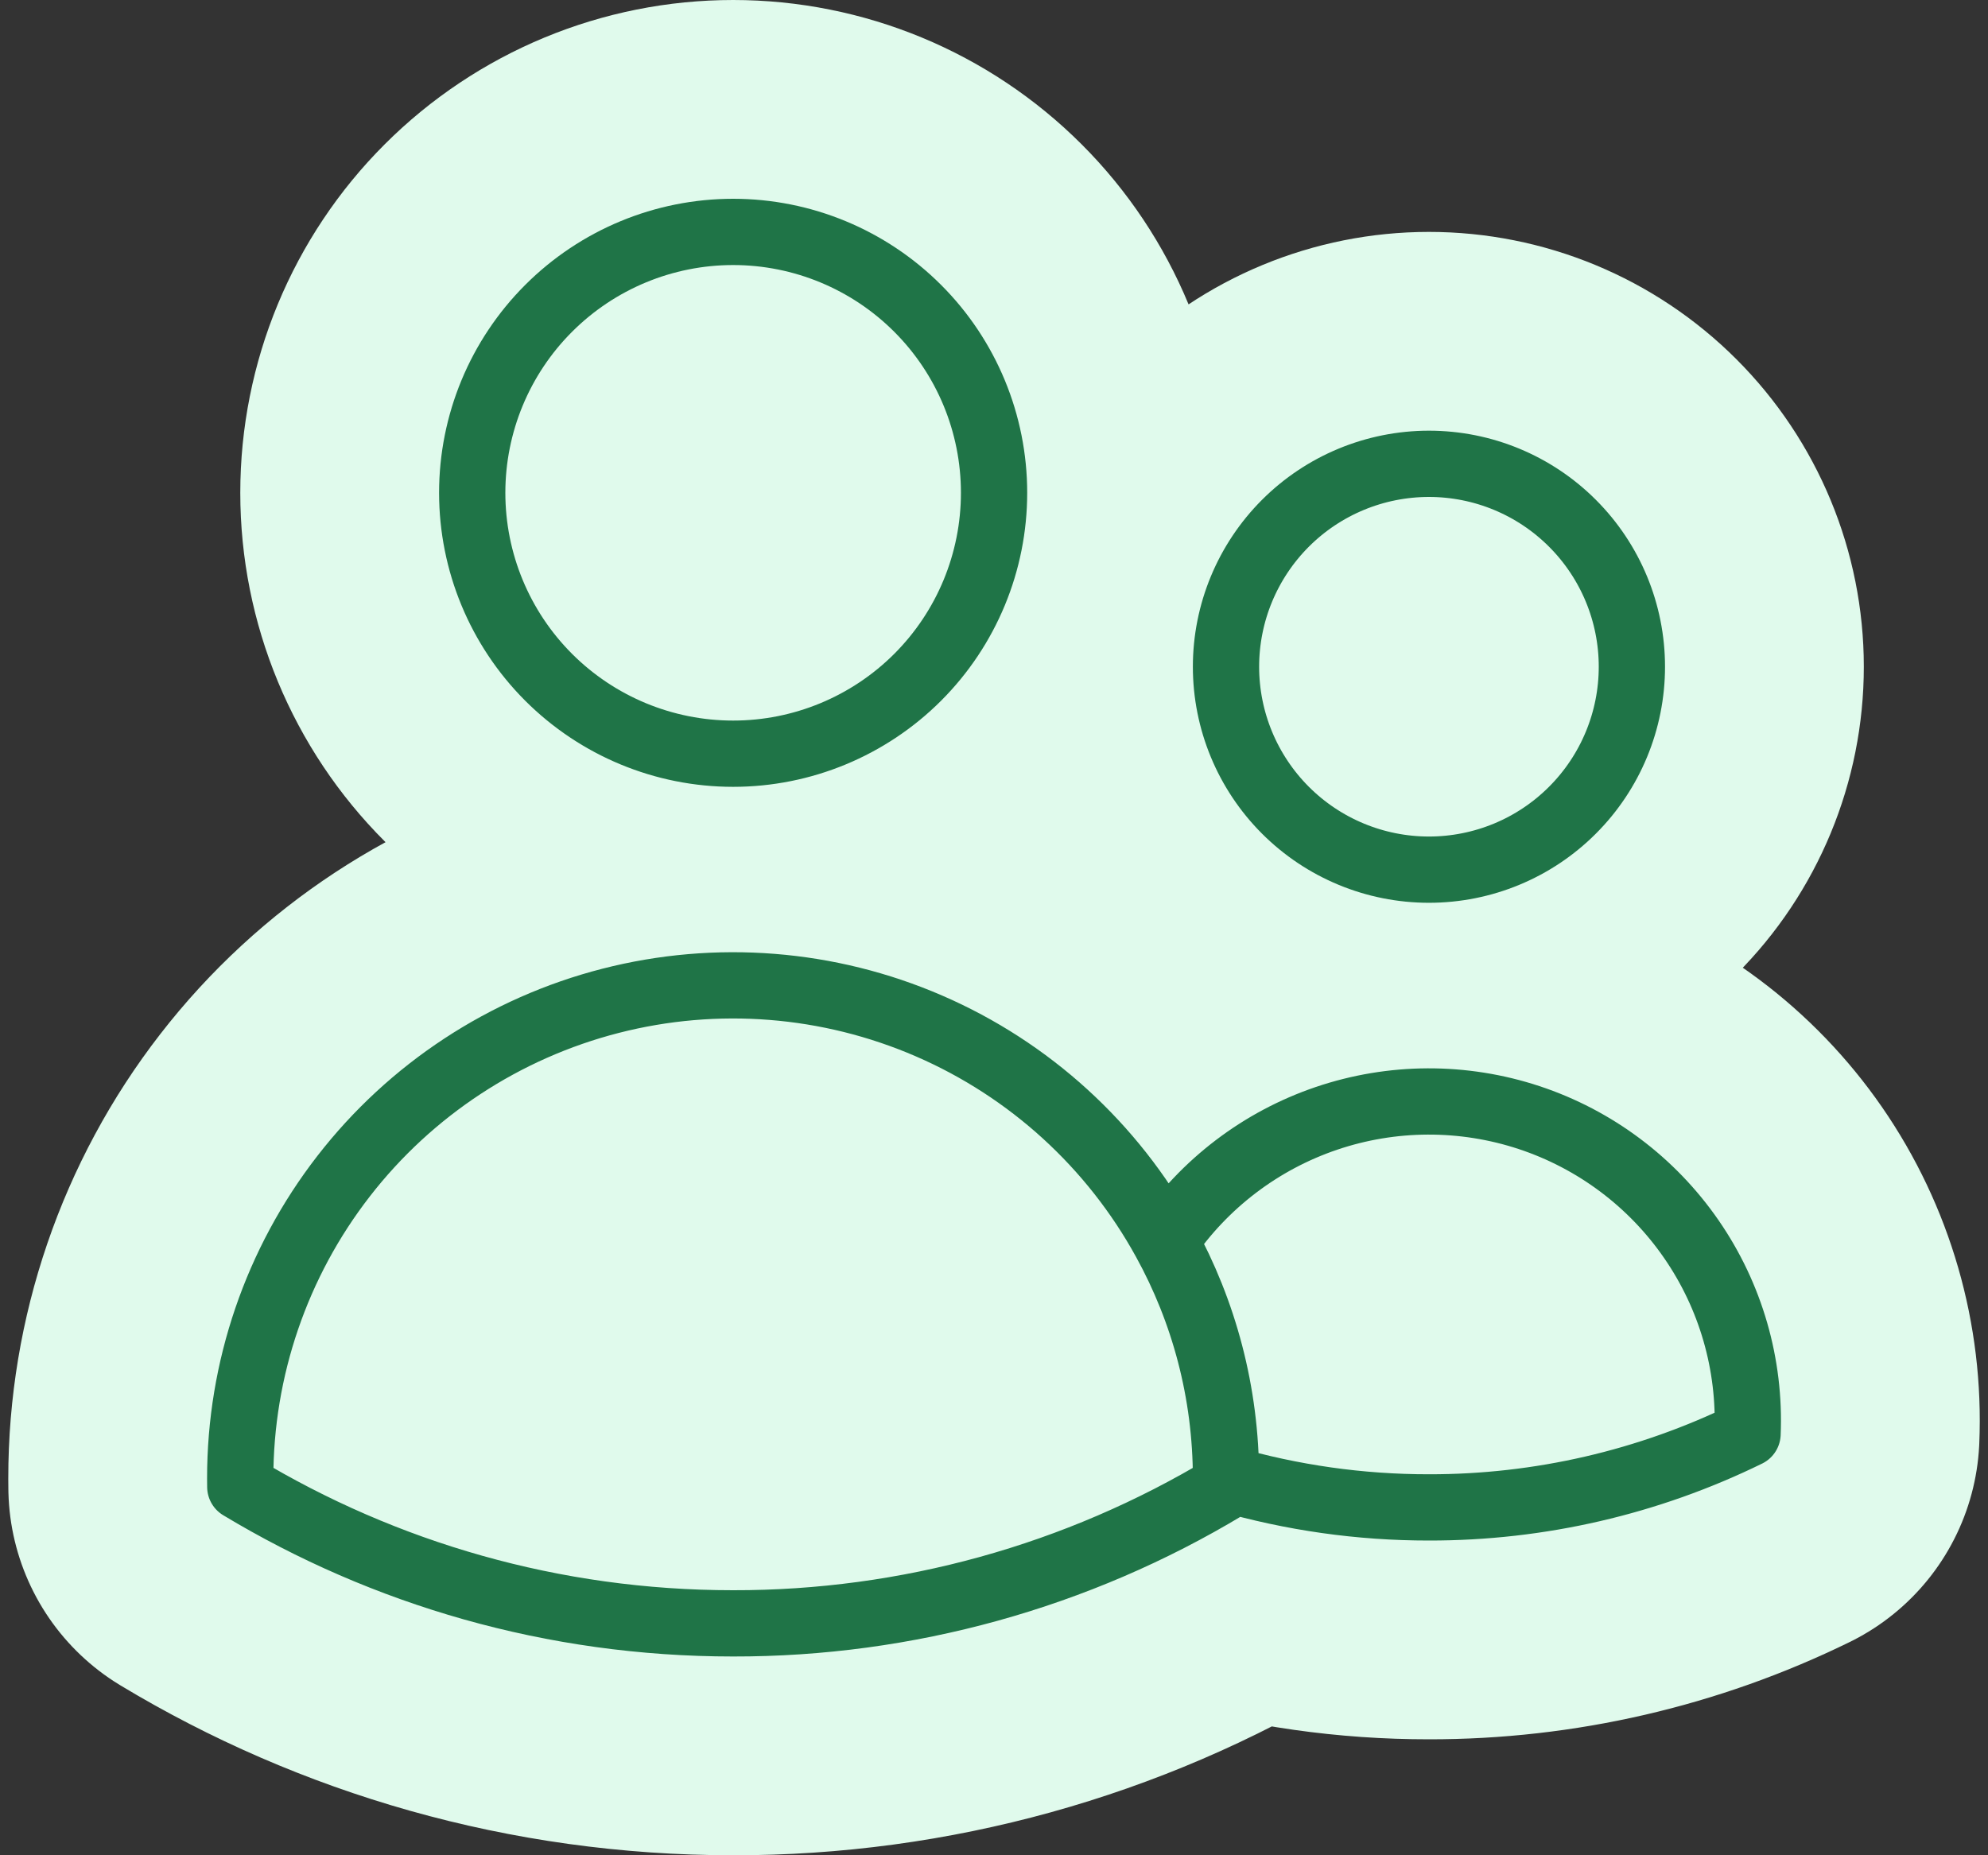
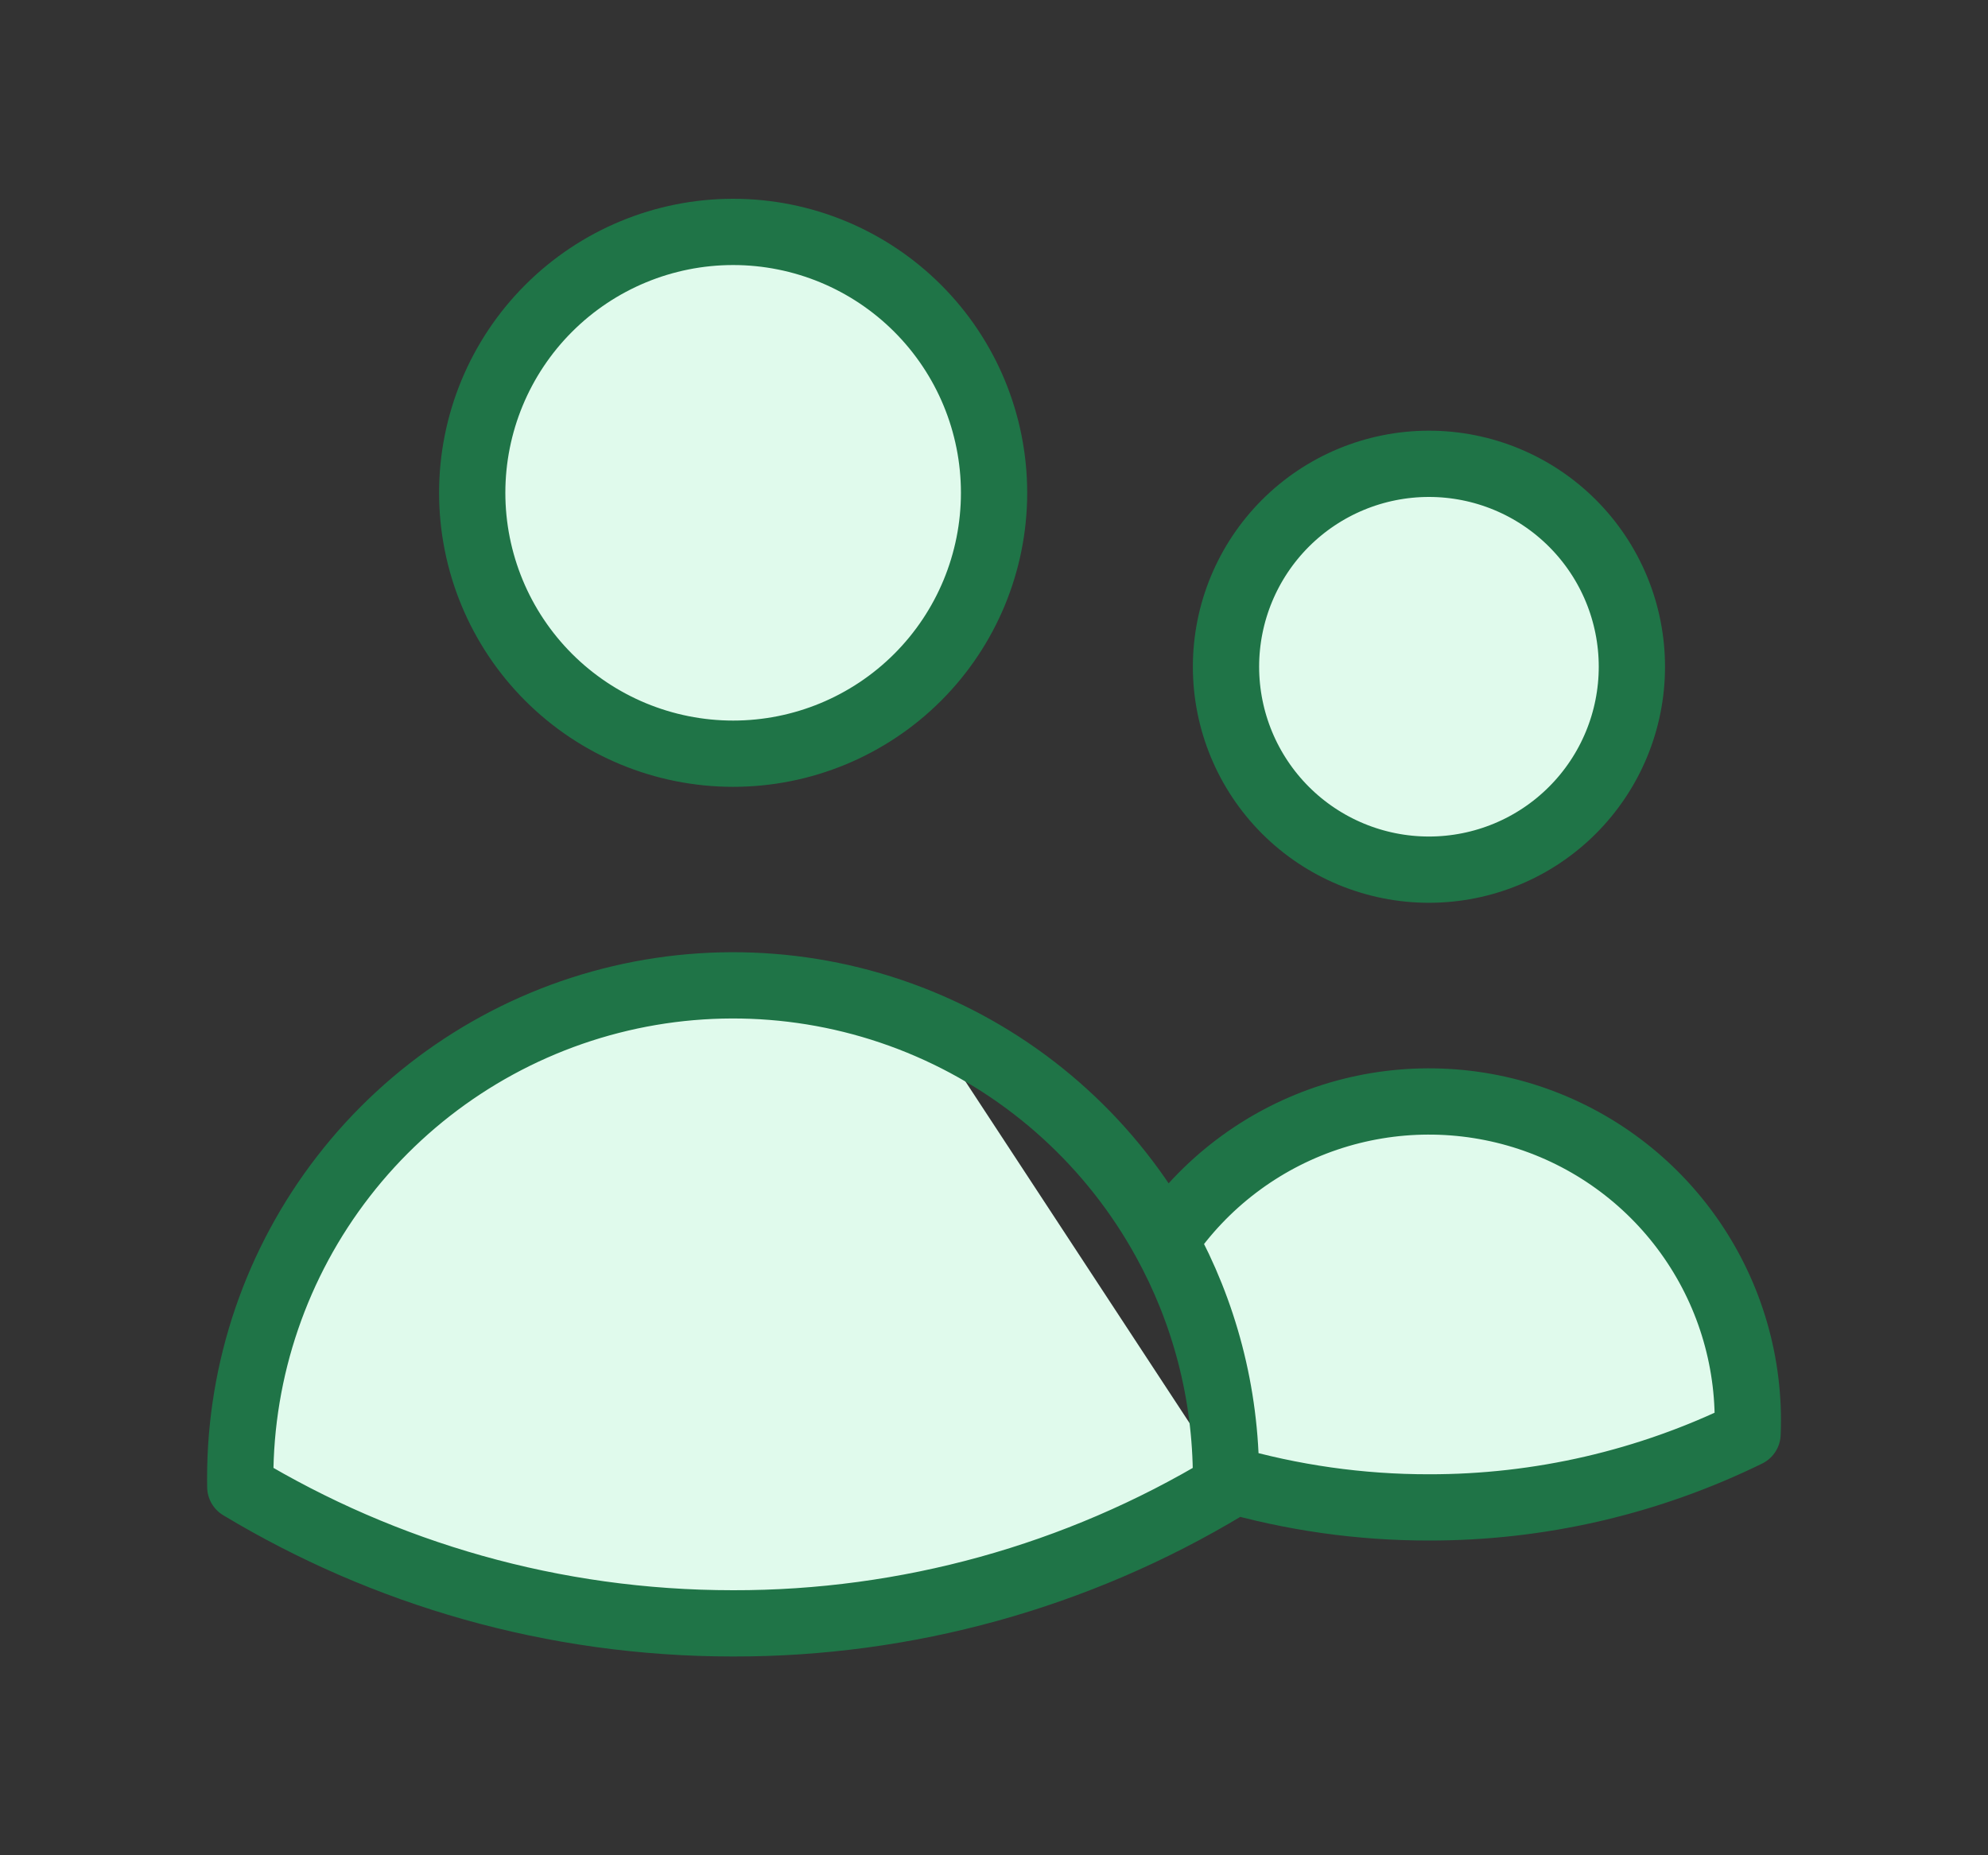
<svg xmlns="http://www.w3.org/2000/svg" width="60" height="56" viewBox="0 0 60 56" fill="none">
  <rect x="0" y="0" width="60" height="56" fill="#333333" stroke="none" />
-   <path d="M37.002 44.632C38.993 45.21 41.055 45.502 43.127 45.5C46.46 45.505 49.75 44.745 52.743 43.279C52.831 41.187 52.236 39.124 51.046 37.402C49.856 35.679 48.138 34.392 46.151 33.734C44.163 33.077 42.016 33.085 40.034 33.757C38.051 34.43 36.343 35.73 35.166 37.462M37.002 44.632V44.625C37.002 42.028 36.335 39.585 35.166 37.462M37.002 44.632V44.879C32.512 47.584 27.367 49.009 22.125 49C16.686 49 11.597 47.495 7.252 44.879L7.25 44.625C7.248 41.322 8.346 38.112 10.37 35.502C12.393 32.892 15.229 31.03 18.428 30.209C21.627 29.388 25.009 29.655 28.039 30.968C31.07 32.281 33.577 34.566 35.166 37.462M30.002 14.875C30.002 16.964 29.173 18.967 27.696 20.444C26.219 21.92 24.216 22.75 22.127 22.75C20.039 22.75 18.036 21.92 16.559 20.444C15.082 18.967 14.252 16.964 14.252 14.875C14.252 12.786 15.082 10.783 16.559 9.307C18.036 7.83 20.039 7 22.127 7C24.216 7 26.219 7.83 27.696 9.307C29.173 10.783 30.002 12.786 30.002 14.875ZM49.252 20.125C49.252 21.75 48.607 23.307 47.458 24.456C46.31 25.605 44.752 26.25 43.127 26.25C41.503 26.25 39.945 25.605 38.796 24.456C37.648 23.307 37.002 21.75 37.002 20.125C37.002 18.5 37.648 16.943 38.796 15.794C39.945 14.645 41.503 14 43.127 14C44.752 14 46.31 14.645 47.458 15.794C48.607 16.943 49.252 18.5 49.252 20.125Z" fill="#E0FAEC" />
-   <path d="M37.002 44.632C38.993 45.21 41.055 45.502 43.127 45.5C46.46 45.505 49.75 44.745 52.743 43.279C52.831 41.187 52.236 39.124 51.046 37.402C49.856 35.679 48.138 34.392 46.151 33.734C44.163 33.077 42.016 33.085 40.034 33.757C38.051 34.43 36.343 35.73 35.166 37.462M37.002 44.632V44.625C37.002 42.028 36.335 39.585 35.166 37.462M37.002 44.632V44.879C32.512 47.584 27.367 49.009 22.125 49C16.686 49 11.597 47.495 7.252 44.879L7.25 44.625C7.248 41.322 8.346 38.112 10.37 35.502C12.393 32.892 15.229 31.03 18.428 30.209C21.627 29.388 25.009 29.655 28.039 30.968C31.07 32.281 33.577 34.566 35.166 37.462M30.002 14.875C30.002 16.964 29.173 18.967 27.696 20.444C26.219 21.92 24.216 22.75 22.127 22.75C20.039 22.75 18.036 21.92 16.559 20.444C15.082 18.967 14.252 16.964 14.252 14.875C14.252 12.786 15.082 10.783 16.559 9.307C18.036 7.83 20.039 7 22.127 7C24.216 7 26.219 7.83 27.696 9.307C29.173 10.783 30.002 12.786 30.002 14.875ZM49.252 20.125C49.252 21.75 48.607 23.307 47.458 24.456C46.31 25.605 44.752 26.25 43.127 26.25C41.503 26.25 39.945 25.605 38.796 24.456C37.648 23.307 37.002 21.75 37.002 20.125C37.002 18.5 37.648 16.943 38.796 15.794C39.945 14.645 41.503 14 43.127 14C44.752 14 46.31 14.645 47.458 15.794C48.607 16.943 49.252 18.5 49.252 20.125Z" stroke="#E0FAEC" stroke-width="14" stroke-linecap="round" stroke-linejoin="round" />
+   <path d="M37.002 44.632C38.993 45.21 41.055 45.502 43.127 45.5C46.46 45.505 49.75 44.745 52.743 43.279C52.831 41.187 52.236 39.124 51.046 37.402C49.856 35.679 48.138 34.392 46.151 33.734C44.163 33.077 42.016 33.085 40.034 33.757C38.051 34.43 36.343 35.73 35.166 37.462M37.002 44.632V44.625C37.002 42.028 36.335 39.585 35.166 37.462M37.002 44.632V44.879C32.512 47.584 27.367 49.009 22.125 49C16.686 49 11.597 47.495 7.252 44.879L7.25 44.625C7.248 41.322 8.346 38.112 10.37 35.502C12.393 32.892 15.229 31.03 18.428 30.209C21.627 29.388 25.009 29.655 28.039 30.968M30.002 14.875C30.002 16.964 29.173 18.967 27.696 20.444C26.219 21.92 24.216 22.75 22.127 22.75C20.039 22.75 18.036 21.92 16.559 20.444C15.082 18.967 14.252 16.964 14.252 14.875C14.252 12.786 15.082 10.783 16.559 9.307C18.036 7.83 20.039 7 22.127 7C24.216 7 26.219 7.83 27.696 9.307C29.173 10.783 30.002 12.786 30.002 14.875ZM49.252 20.125C49.252 21.75 48.607 23.307 47.458 24.456C46.31 25.605 44.752 26.25 43.127 26.25C41.503 26.25 39.945 25.605 38.796 24.456C37.648 23.307 37.002 21.75 37.002 20.125C37.002 18.5 37.648 16.943 38.796 15.794C39.945 14.645 41.503 14 43.127 14C44.752 14 46.31 14.645 47.458 15.794C48.607 16.943 49.252 18.5 49.252 20.125Z" fill="#E0FAEC" />
  <path d="M37.002 44.632C38.993 45.21 41.055 45.502 43.127 45.5C46.46 45.505 49.75 44.745 52.743 43.279C52.831 41.187 52.236 39.124 51.046 37.402C49.856 35.679 48.138 34.392 46.151 33.734C44.163 33.077 42.016 33.085 40.034 33.757C38.051 34.43 36.343 35.73 35.166 37.462M37.002 44.632V44.625C37.002 42.028 36.335 39.585 35.166 37.462M37.002 44.632V44.879C32.512 47.584 27.367 49.009 22.125 49C16.686 49 11.597 47.495 7.252 44.879L7.25 44.625C7.248 41.322 8.346 38.112 10.37 35.502C12.393 32.892 15.229 31.03 18.428 30.209C21.627 29.388 25.009 29.655 28.039 30.968C31.07 32.281 33.577 34.566 35.166 37.462M30.002 14.875C30.002 16.964 29.173 18.967 27.696 20.444C26.219 21.92 24.216 22.75 22.127 22.75C20.039 22.75 18.036 21.92 16.559 20.444C15.082 18.967 14.252 16.964 14.252 14.875C14.252 12.786 15.082 10.783 16.559 9.307C18.036 7.83 20.039 7 22.127 7C24.216 7 26.219 7.83 27.696 9.307C29.173 10.783 30.002 12.786 30.002 14.875ZM49.252 20.125C49.252 21.75 48.607 23.307 47.458 24.456C46.31 25.605 44.752 26.25 43.127 26.25C41.503 26.25 39.945 25.605 38.796 24.456C37.648 23.307 37.002 21.75 37.002 20.125C37.002 18.5 37.648 16.943 38.796 15.794C39.945 14.645 41.503 14 43.127 14C44.752 14 46.31 14.645 47.458 15.794C48.607 16.943 49.252 18.5 49.252 20.125Z" stroke="#1F7447" stroke-width="2" stroke-linecap="round" stroke-linejoin="round" />
</svg>